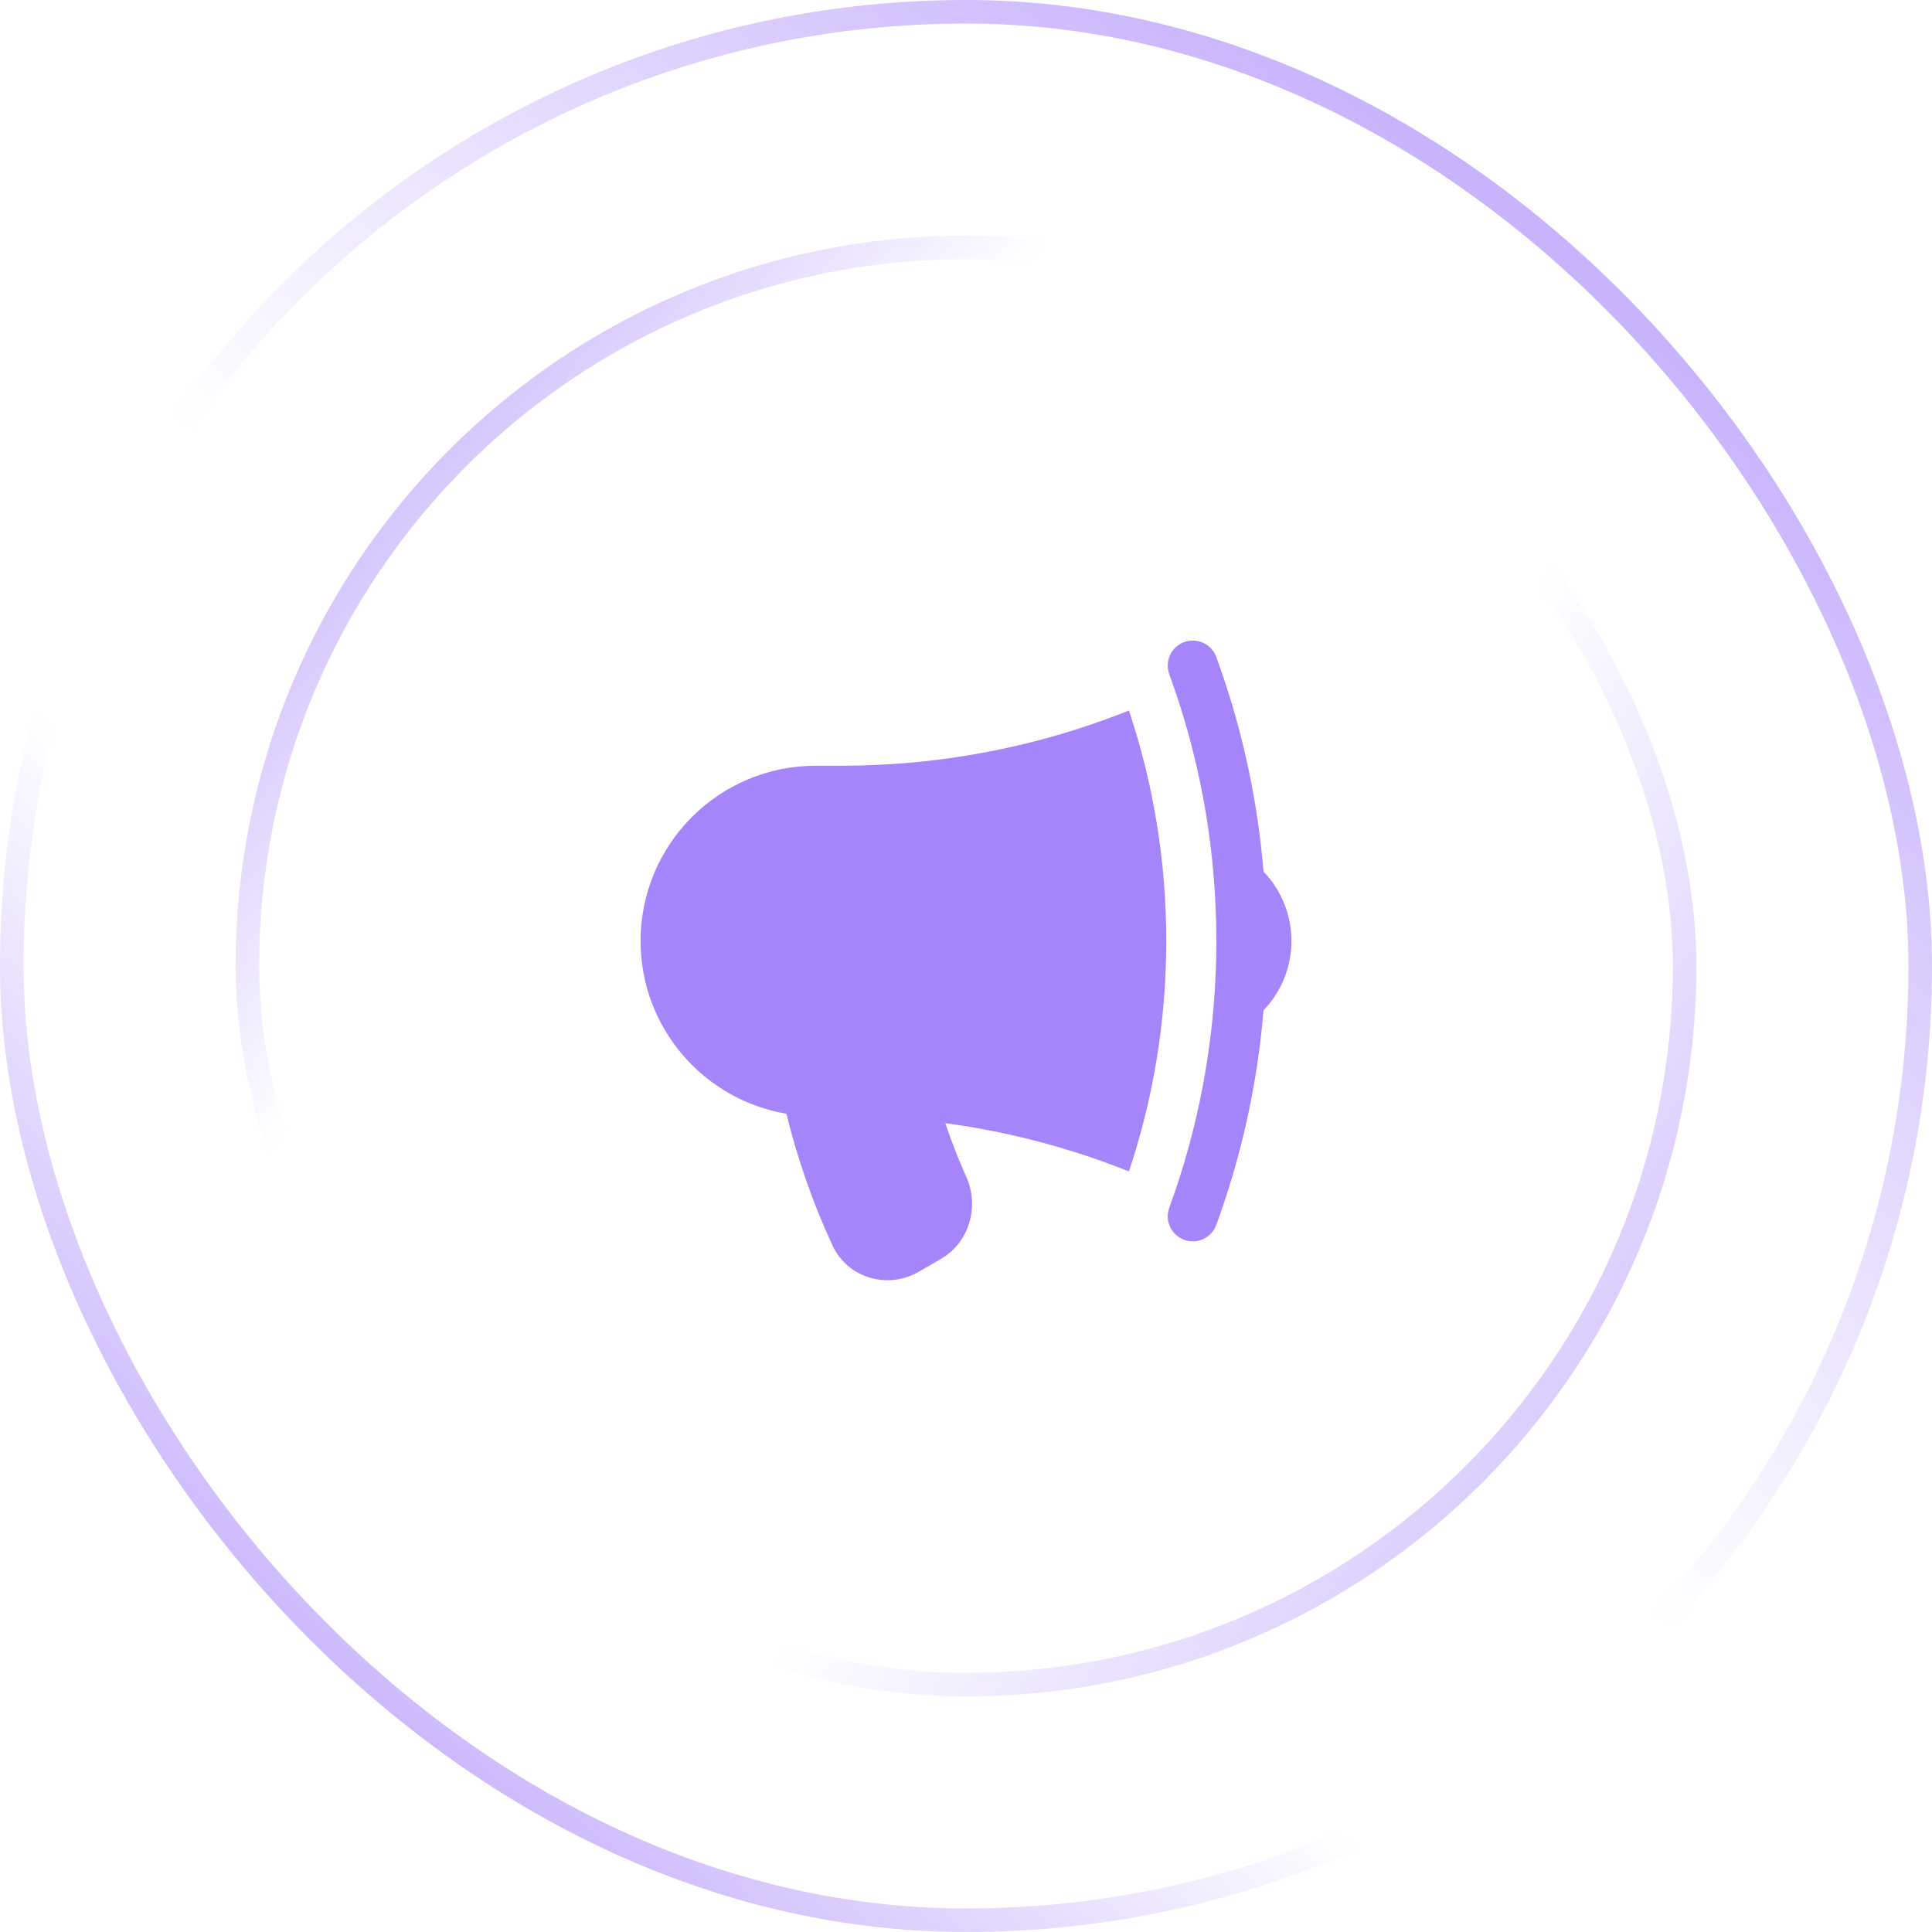
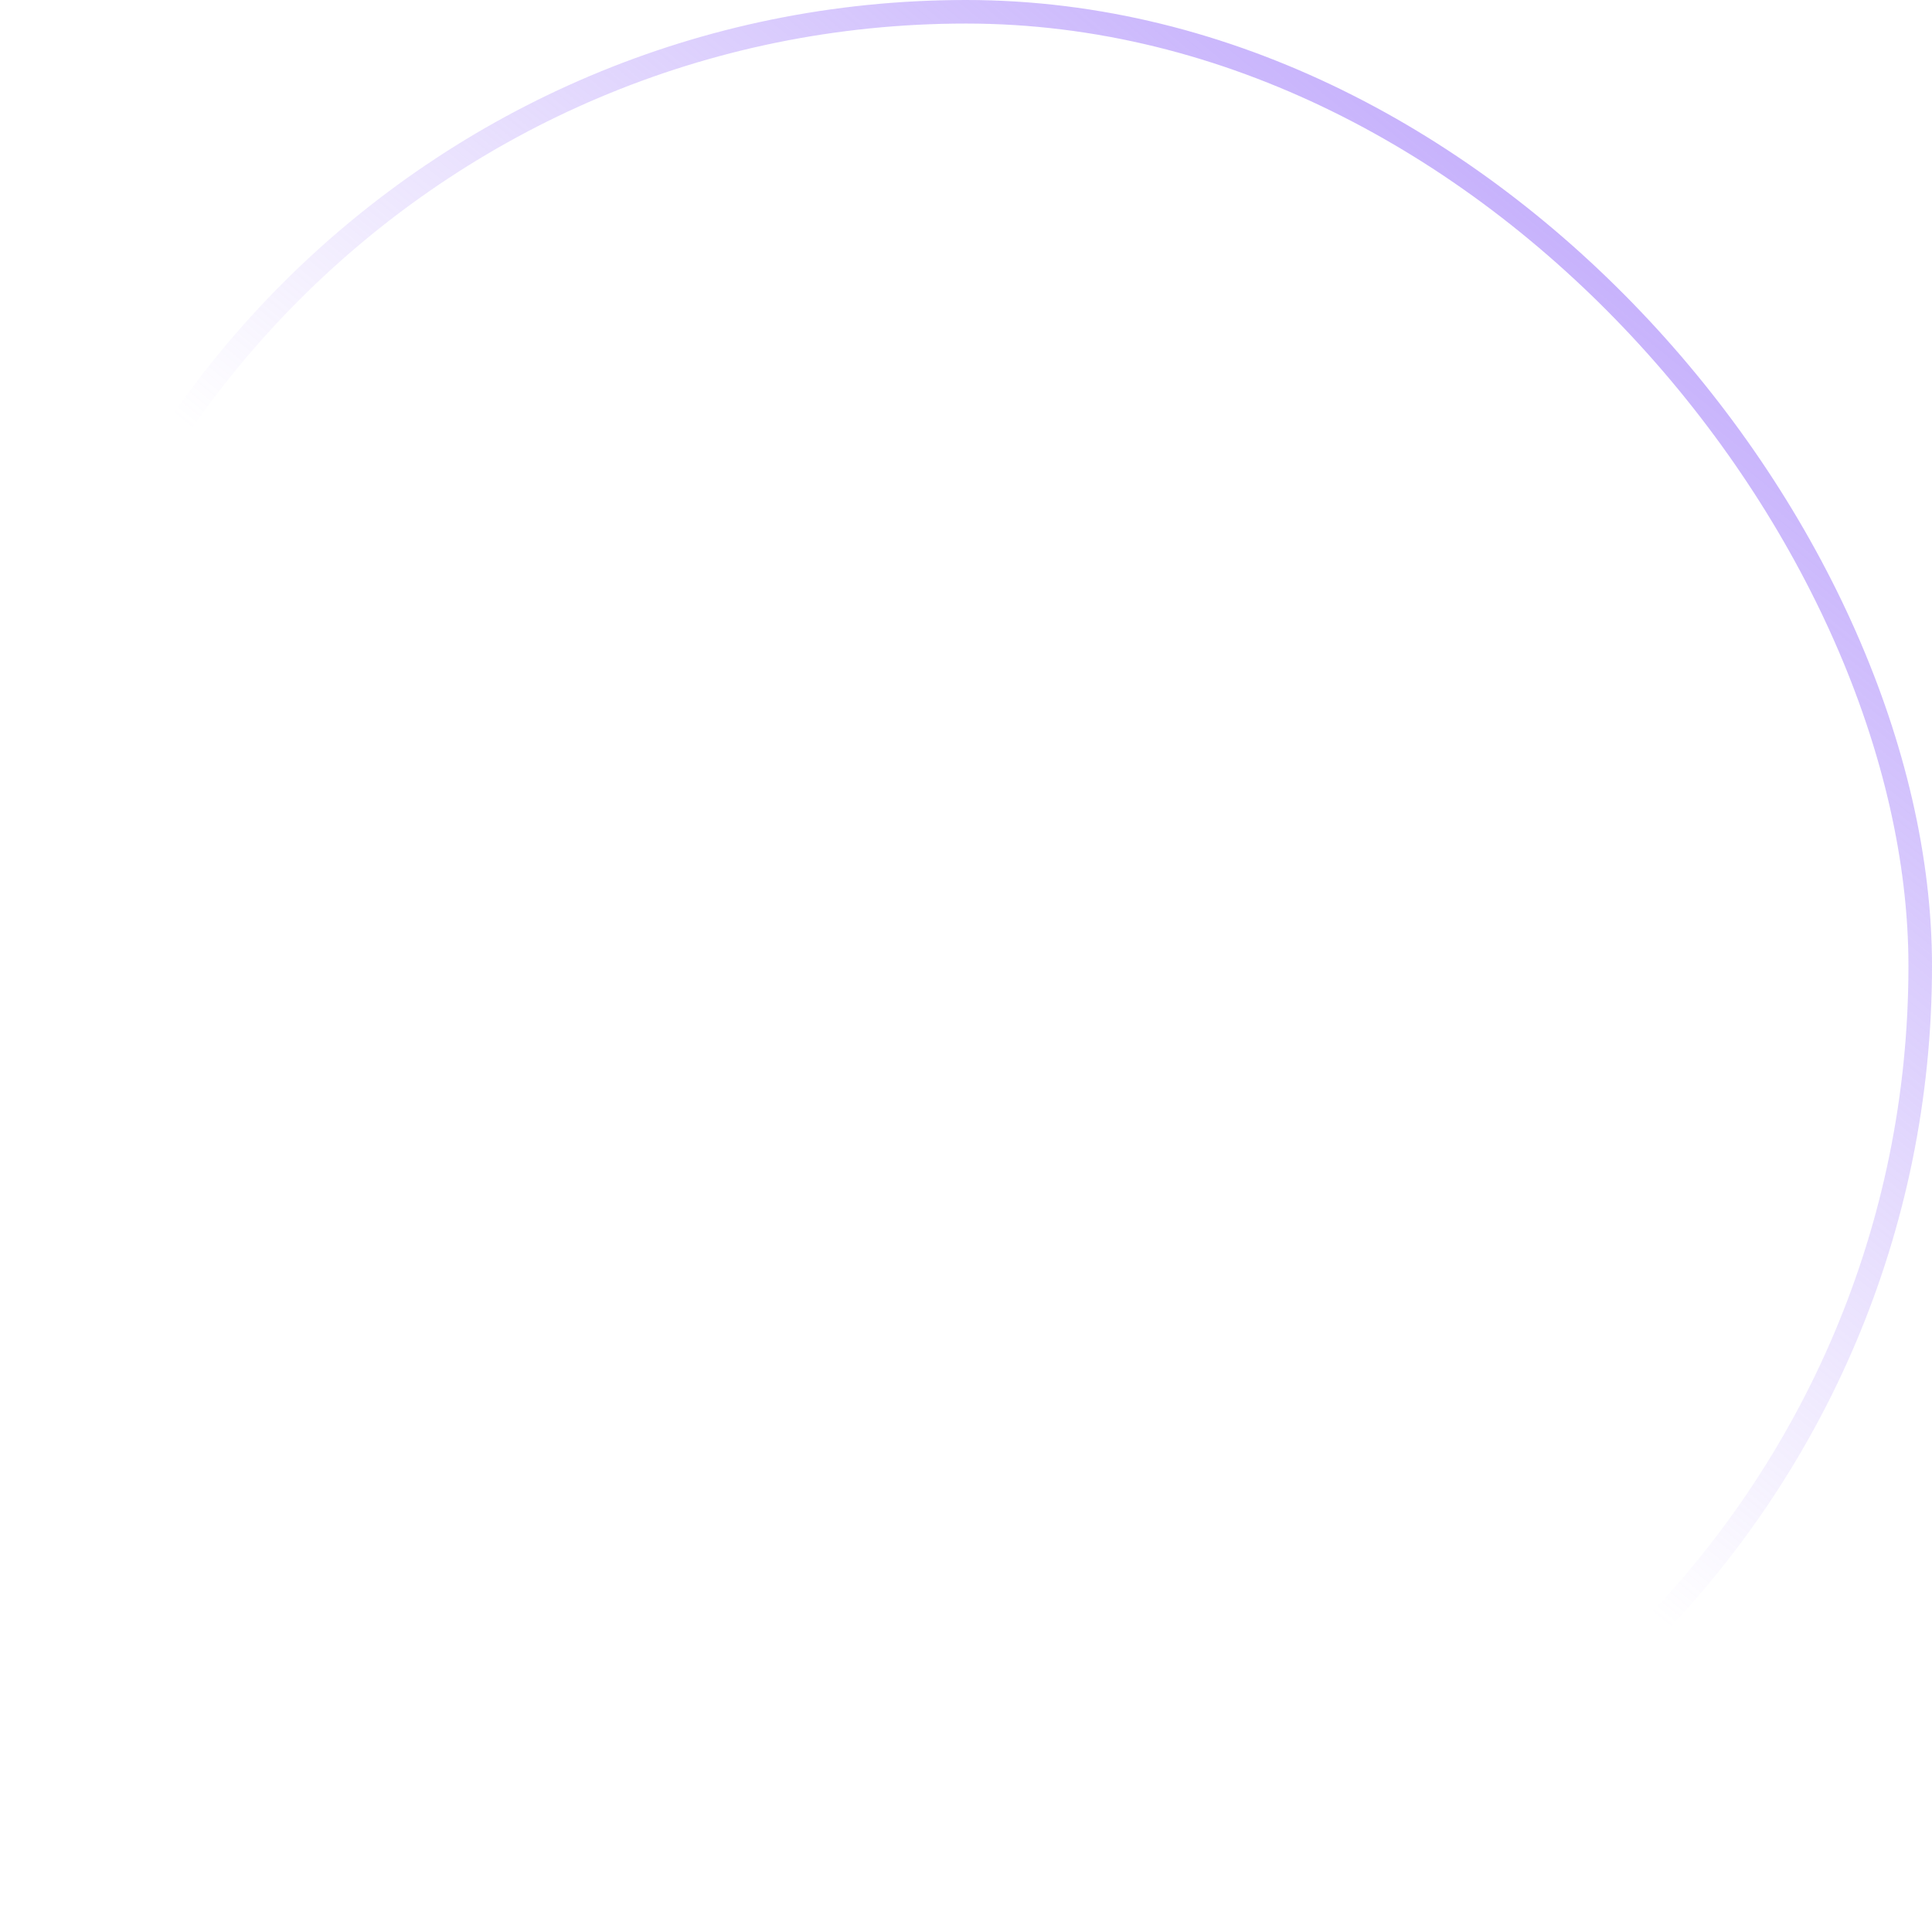
<svg xmlns="http://www.w3.org/2000/svg" width="82" height="82" viewBox="0 0 82 82" fill="none">
-   <rect x="0.5" y="0.5" width="81" height="81" rx="40.5" stroke="url(#paint0_linear_104_11495)" />
  <rect x="0.5" y="0.5" width="81" height="81" rx="40.5" stroke="url(#paint1_linear_104_11495)" />
-   <rect x="10.5" y="10.5" width="61" height="61" rx="30.5" stroke="url(#paint2_linear_104_11495)" />
-   <rect x="10.5" y="10.5" width="61" height="61" rx="30.5" stroke="url(#paint3_linear_104_11495)" />
-   <path d="M47.915 30.156C44.981 31.33 41.838 32.094 38.558 32.377C37.612 32.458 36.655 32.5 35.688 32.5H34.625C30.517 32.5 27.188 35.83 27.188 39.938C27.188 43.62 29.864 46.678 33.378 47.271C33.852 49.21 34.509 51.078 35.33 52.854C35.987 54.276 37.702 54.724 38.989 53.981L39.919 53.444C41.165 52.724 41.57 51.188 41.012 49.947C40.68 49.208 40.383 48.448 40.124 47.671C42.84 48.037 45.451 48.733 47.915 49.719C48.943 46.646 49.5 43.357 49.5 39.938C49.5 36.518 48.943 33.229 47.915 30.156Z" fill="#A685FA" />
-   <path d="M49.869 29.299C51.008 32.637 51.625 36.215 51.625 39.938C51.625 43.66 51.007 47.238 49.869 50.576C49.791 50.805 49.711 51.033 49.628 51.26C49.426 51.811 49.709 52.421 50.26 52.623C50.811 52.825 51.422 52.541 51.623 51.99C51.822 51.448 52.007 50.9 52.179 50.346C52.921 47.957 53.414 45.458 53.628 42.881C54.361 42.118 54.812 41.08 54.812 39.938C54.812 38.795 54.361 37.757 53.628 36.994C53.414 34.417 52.921 31.918 52.179 29.529C52.007 28.975 51.822 28.427 51.623 27.885C51.422 27.334 50.811 27.051 50.26 27.252C49.709 27.454 49.426 28.064 49.628 28.615C49.711 28.842 49.791 29.07 49.869 29.299Z" fill="#A685FA" />
  <defs>
    <linearGradient id="paint0_linear_104_11495" x1="6.75" y1="86.5" x2="85.75" y2="-5.5" gradientUnits="userSpaceOnUse">
      <stop stop-color="#A685FA" />
      <stop offset="0.324" stop-color="#A685FA" stop-opacity="0" />
    </linearGradient>
    <linearGradient id="paint1_linear_104_11495" x1="81.75" y1="-10.5" x2="6.75" y2="82" gradientUnits="userSpaceOnUse">
      <stop stop-color="#A685FA" />
      <stop offset="0.577" stop-color="#A685FA" stop-opacity="0" />
    </linearGradient>
    <linearGradient id="paint2_linear_104_11495" x1="3.25" y1="13.5" x2="71.75" y2="72" gradientUnits="userSpaceOnUse">
      <stop stop-color="#A685FA" />
      <stop offset="0.324" stop-color="#A685FA" stop-opacity="0" />
    </linearGradient>
    <linearGradient id="paint3_linear_104_11495" x1="84.25" y1="86" x2="12.25" y2="35" gradientUnits="userSpaceOnUse">
      <stop stop-color="#A685FA" />
      <stop offset="0.577" stop-color="#A685FA" stop-opacity="0" />
    </linearGradient>
  </defs>
</svg>